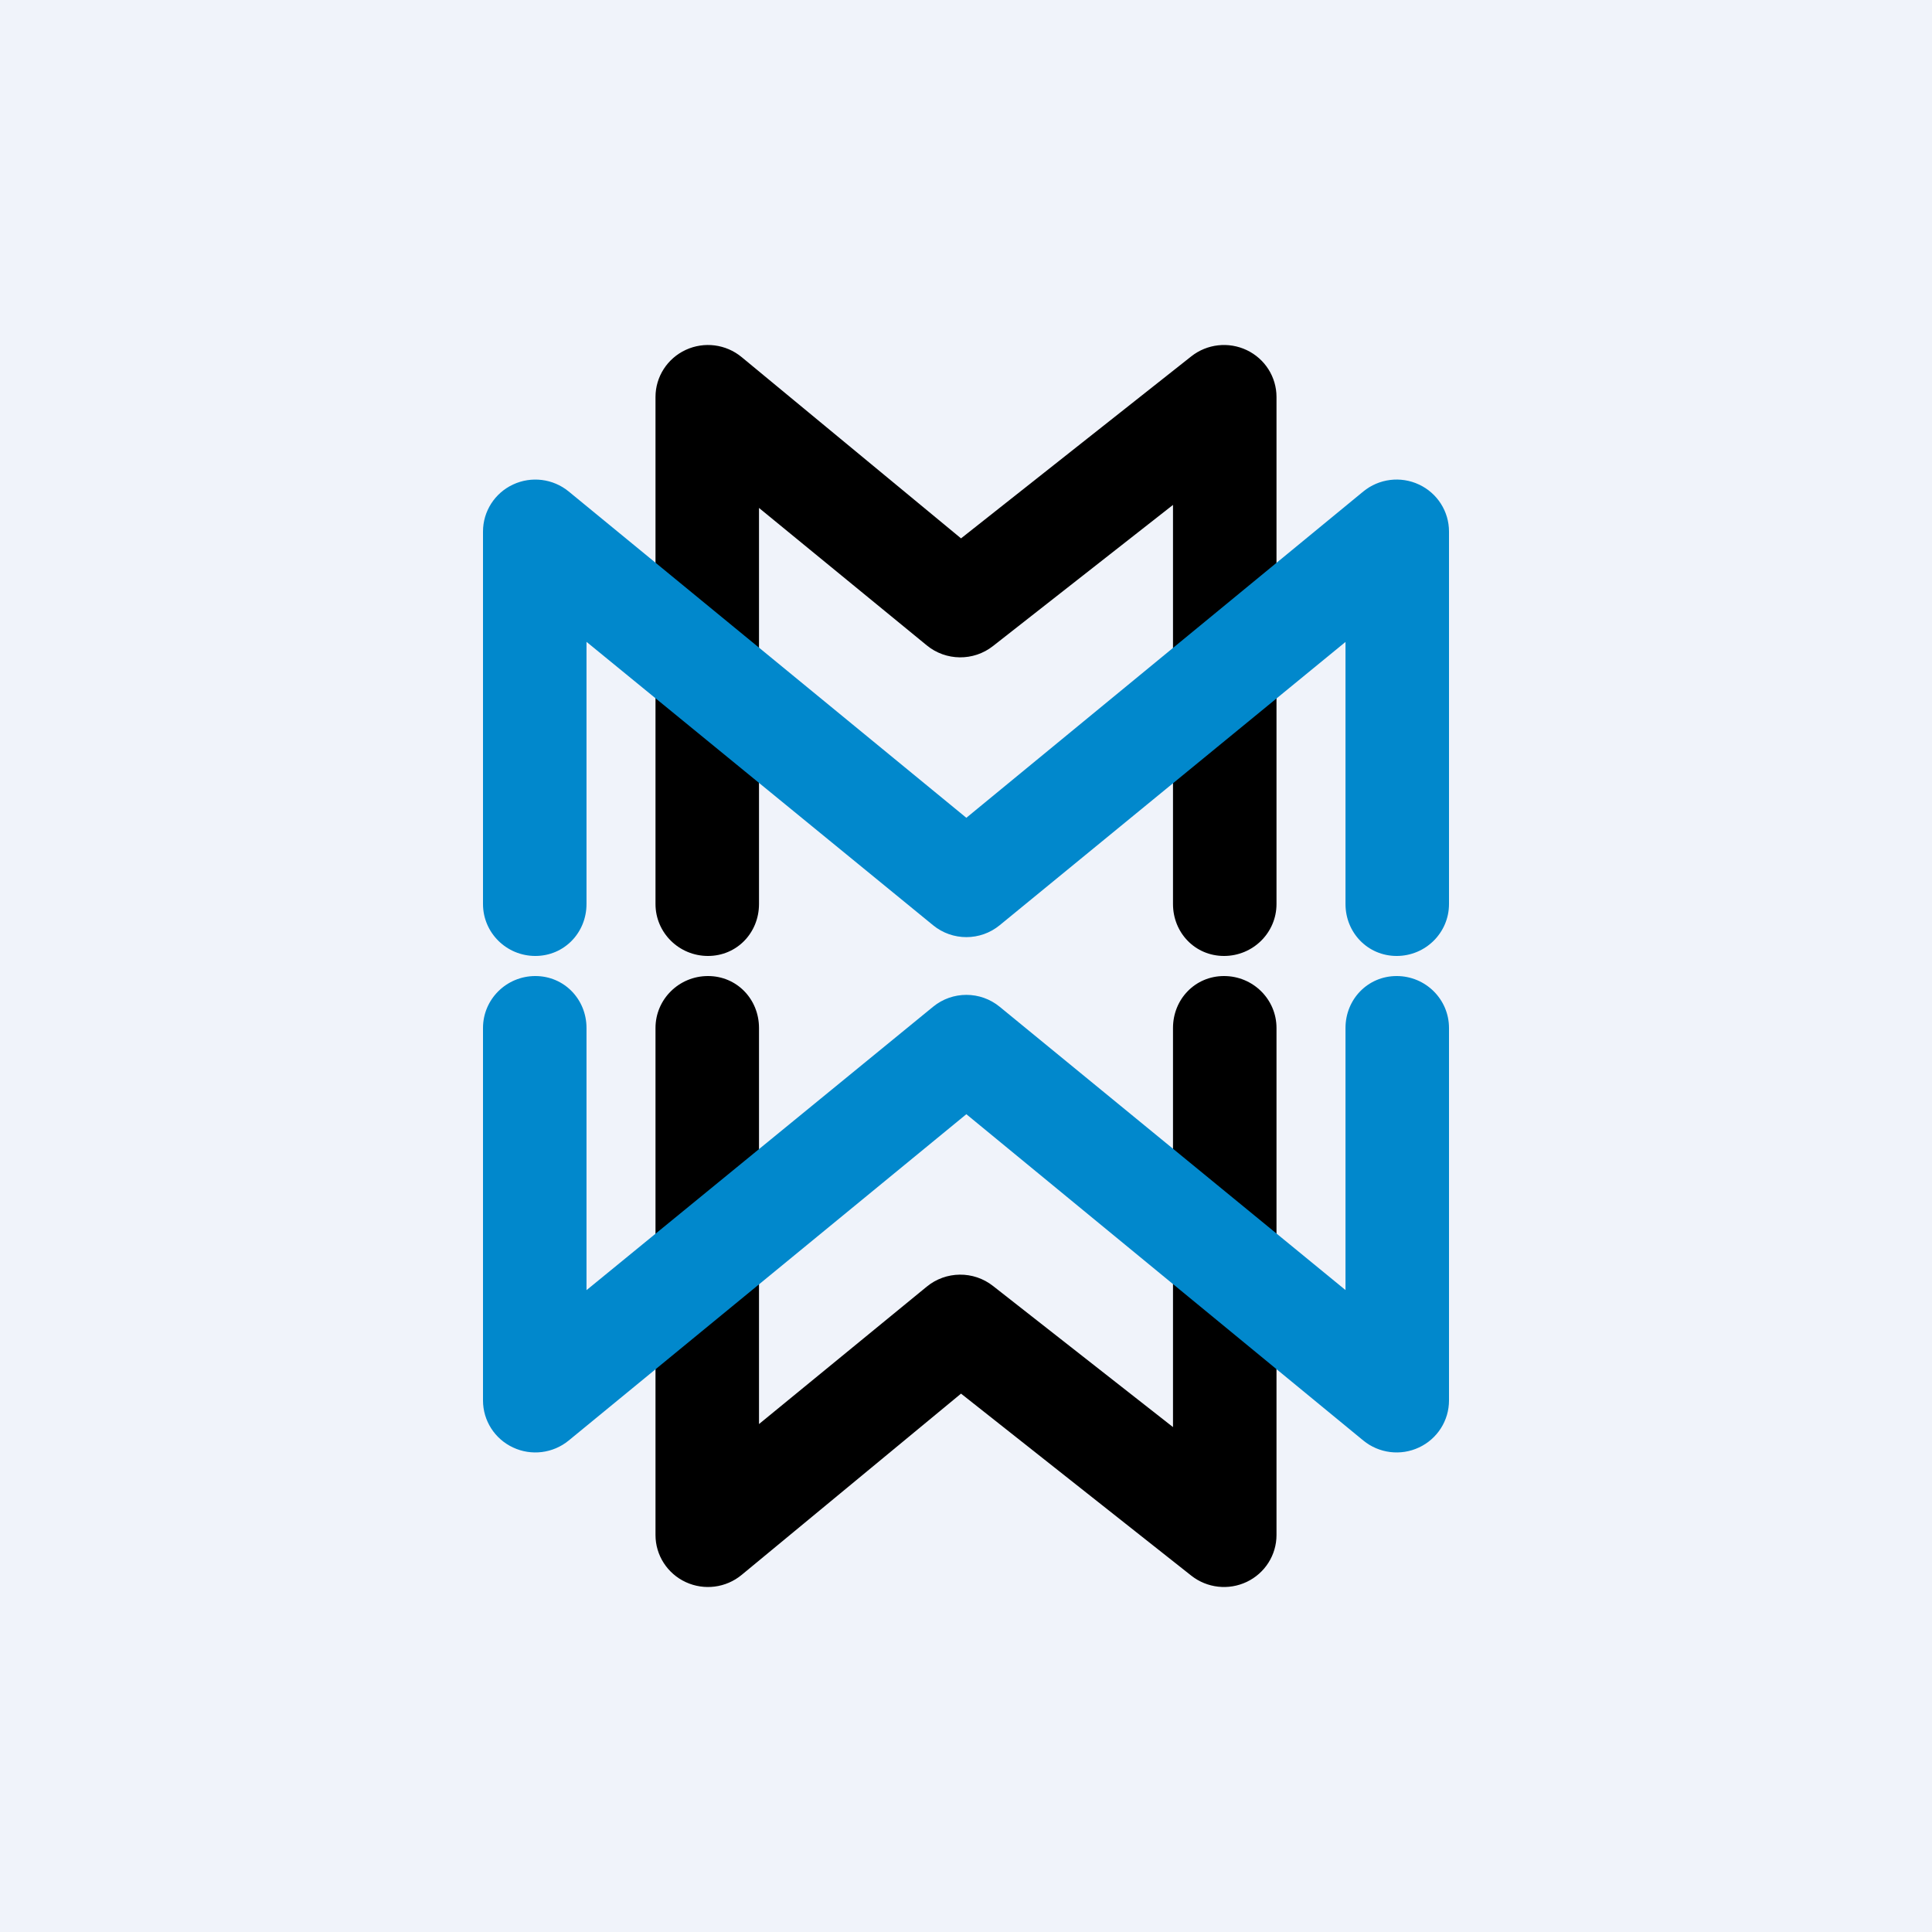
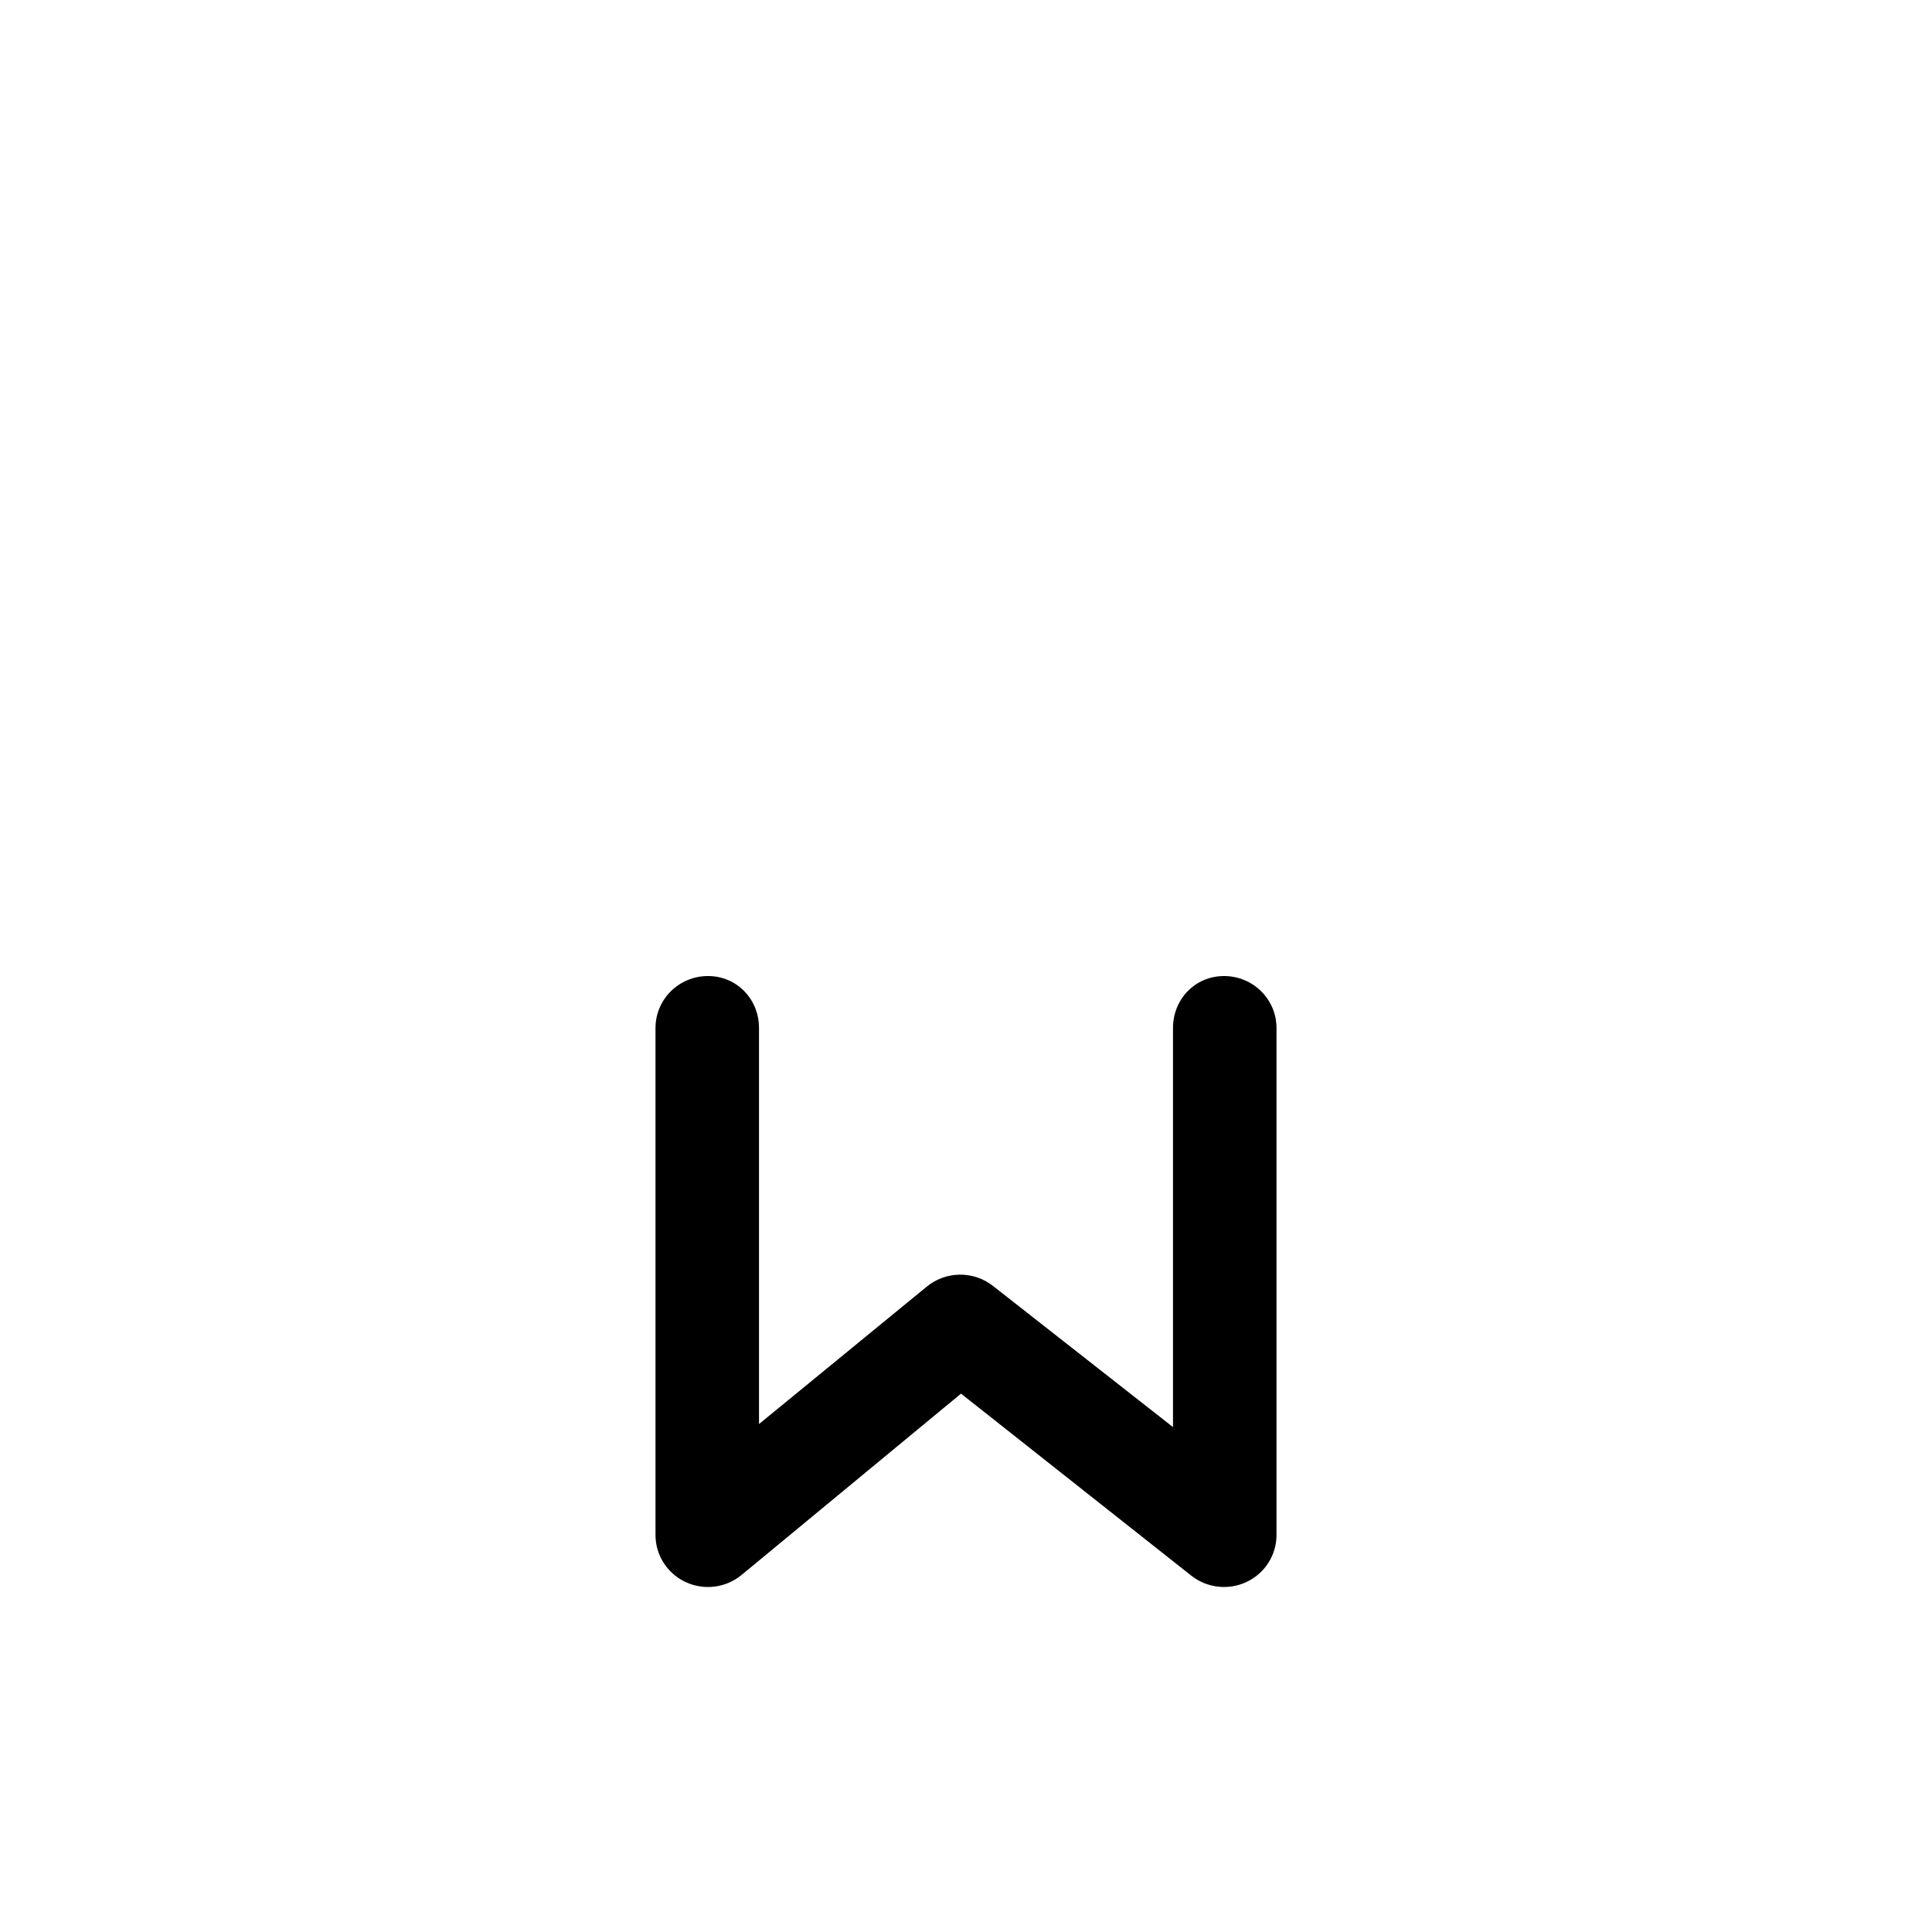
<svg xmlns="http://www.w3.org/2000/svg" width="56" height="56" viewBox="0 0 56 56" fill="none">
-   <rect width="56" height="56" fill="#F0F3FA" />
-   <path fill-rule="evenodd" clip-rule="evenodd" d="M19.876 10.142C20.411 9.894 21.042 9.975 21.496 10.35L27.856 15.605L34.53 10.329C34.987 9.968 35.612 9.898 36.139 10.149C36.665 10.4 37 10.927 37 11.506V26.204C37 27.035 36.319 27.709 35.479 27.709C34.639 27.709 34 27.035 34 26.204V14.635L28.784 18.725C28.219 19.171 27.415 19.162 26.86 18.704L22 14.723V26.204C22 27.035 21.361 27.709 20.521 27.709C19.681 27.709 19 27.035 19 26.204V11.506C19 10.921 19.342 10.39 19.876 10.142Z" fill="black" />
-   <path fill-rule="evenodd" clip-rule="evenodd" d="M41.129 14.044C41.661 14.292 42 14.823 42 15.406V26.204C42 27.035 41.321 27.709 40.483 27.709C39.646 27.709 39 27.035 39 26.204V18.607L28.978 26.817C28.418 27.278 27.606 27.279 27.045 26.818L17 18.604V26.204C17 27.035 16.354 27.709 15.517 27.709C14.679 27.709 14 27.035 14 26.204V15.406C14 14.823 14.339 14.292 14.871 14.044C15.402 13.796 16.03 13.874 16.483 14.245L28.01 23.704L39.516 14.246C39.969 13.874 40.597 13.795 41.129 14.044Z" fill="#0188CC" />
  <path fill-rule="evenodd" clip-rule="evenodd" d="M19.876 45.858C20.411 46.106 21.042 46.025 21.496 45.65L27.856 40.395L34.53 45.671C34.987 46.032 35.612 46.102 36.139 45.851C36.665 45.6 37 45.073 37 44.494V29.796C37 28.965 36.319 28.291 35.479 28.291C34.639 28.291 34 28.965 34 29.796V41.365L28.784 37.275C28.219 36.829 27.415 36.838 26.86 37.296L22 41.277V29.796C22 28.965 21.361 28.291 20.521 28.291C19.681 28.291 19 28.965 19 29.796V44.494C19 45.079 19.342 45.61 19.876 45.858Z" fill="black" />
-   <path fill-rule="evenodd" clip-rule="evenodd" d="M41.129 41.956C41.661 41.708 42 41.177 42 40.594V29.796C42 28.965 41.321 28.291 40.483 28.291C39.646 28.291 39 28.965 39 29.796V37.393L28.978 29.183C28.418 28.722 27.606 28.721 27.045 29.182L17 37.396V29.796C17 28.965 16.354 28.291 15.517 28.291C14.679 28.291 14 28.965 14 29.796V40.594C14 41.177 14.339 41.708 14.871 41.956C15.402 42.205 16.03 42.126 16.483 41.755L28.01 32.296L39.516 41.754C39.969 42.126 40.597 42.205 41.129 41.956Z" fill="#0188CC" />
</svg>